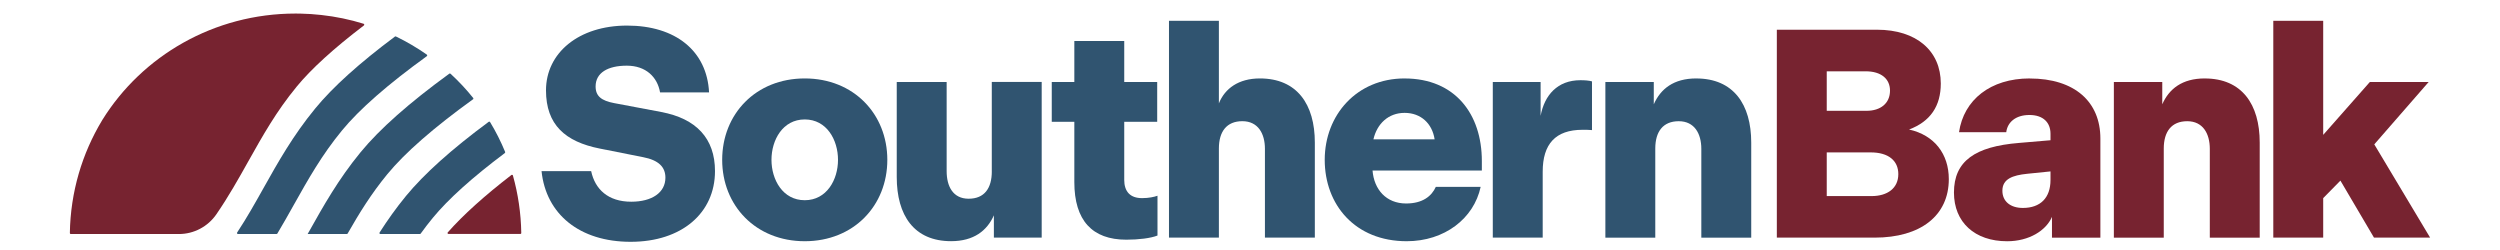
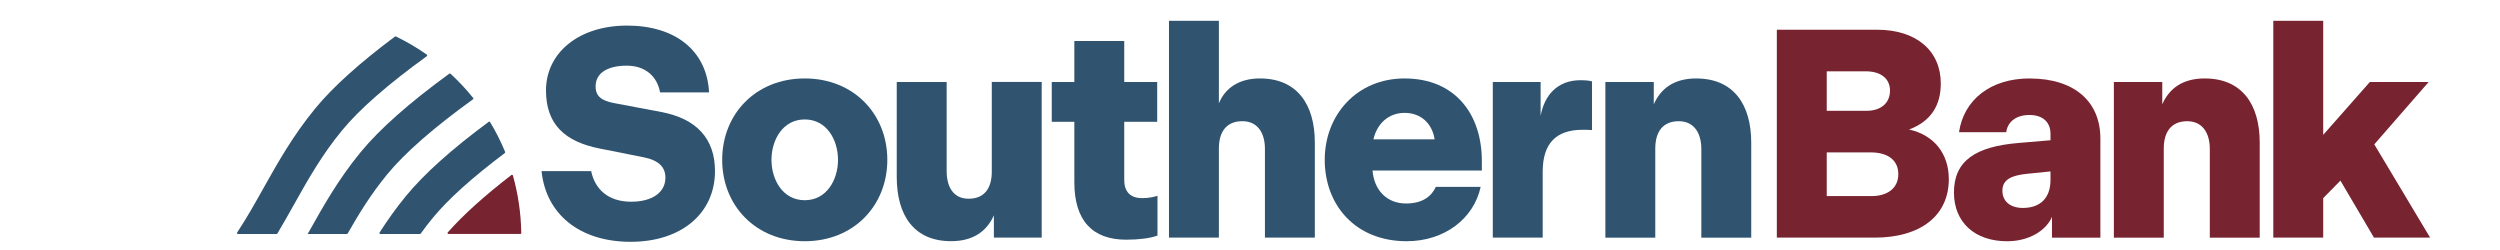
<svg xmlns="http://www.w3.org/2000/svg" id="Layer_1" width="1016.4" height="101.81" viewBox="0 0 1016.4 101.81">
  <defs>
    <style>.cls-1{fill:#772330;}.cls-2{fill:#305470;}</style>
  </defs>
  <path class="cls-2" d="M268.84,45.53l-19.2-3.62c-5.07-.97-7.49-2.78-7.49-6.76,0-5.55,4.95-8.45,12.68-8.45s12.44,4.59,13.53,10.87h19.92c-.85-16.91-13.65-27.17-33.33-27.17s-32.97,11.11-32.97,26.33c0,14.01,7.85,20.89,21.86,23.67l17.63,3.5c6.28,1.21,9.06,3.99,9.06,8.33,0,6.04-5.43,9.78-13.89,9.78-9.42,0-14.73-5.07-16.3-12.44h-20.17c1.81,17.51,15.46,28.74,36.23,28.74s34.29-11.71,34.29-28.74c0-13.28-7.61-21.37-21.86-24.03Z" />
  <path class="cls-2" d="M327.18,31.89c-19.92,0-33.57,14.49-33.57,33.09s13.65,33.09,33.57,33.09,33.57-14.49,33.57-33.09-13.65-33.09-33.57-33.09ZM327.18,81.4c-8.94,0-13.53-8.33-13.53-16.42s4.59-16.42,13.53-16.42,13.52,8.33,13.52,16.42-4.59,16.42-13.52,16.42Z" />
  <path class="cls-2" d="M403.23,69.68c0,6.88-3.02,11.11-9.42,11.11s-8.94-5.07-8.94-11.23v-36.23h-20.29v38.64c0,15.58,7,26.08,22.1,26.08,9.18,0,14.61-4.23,17.39-10.51v9.06h19.44v-63.28h-20.29v36.35Z" />
  <path class="cls-2" d="M457.07,73.06v-23.55h13.4v-16.18h-13.4v-16.66h-20.29v16.66h-9.18v16.18h9.18v24.51c0,15.58,7.25,23.43,21.13,23.43,5.07,0,9.9-.6,12.68-1.69v-16.18c-1.33.48-3.5.97-6.28.97-4.83,0-7.25-2.66-7.25-7.49Z" />
  <path class="cls-2" d="M512.22,31.89c-8.69,0-14.25,4.11-16.67,10.14V8.46h-20.29v88.15h20.29v-36.23c0-6.88,3.14-11.11,9.54-11.11s9.18,5.07,9.18,11.23v36.11h20.29v-38.64c0-15.58-7.25-26.08-22.34-26.08Z" />
  <path class="cls-2" d="M571.06,31.89c-19.44,0-32.48,14.85-32.48,33.09s12.32,33.09,33.33,33.09c15.34,0,27.29-9.18,30.07-22.1h-18.23c-1.69,3.74-5.31,6.76-12.08,6.76-8.09,0-13.04-5.68-13.65-13.4h44.44v-3.86c0-19.08-10.87-33.57-31.4-33.57ZM558.38,56.64c1.45-6.28,6.04-10.75,12.68-10.75s11.23,4.35,12.2,10.75h-24.88Z" />
  <path class="cls-2" d="M626.35,47.1v-13.77h-19.44v63.28h20.29v-26.81c0-11.23,5.19-17.03,16.18-17.03,1.45,0,2.66,0,3.86.12v-19.8c-1.21-.36-2.9-.48-4.71-.48-9.3,0-14.61,6.04-16.18,14.49Z" />
  <path class="cls-2" d="M689.63,31.89c-9.18,0-14.49,4.23-17.27,10.51v-9.06h-19.68v63.28h20.29v-36.23c0-6.88,3.14-11.11,9.54-11.11s9.18,5.07,9.18,11.23v36.11h20.29v-38.64c0-15.58-7.25-26.08-22.34-26.08Z" />
  <path class="cls-1" d="M776.13,52.66c8.69-3.26,12.92-9.54,12.92-18.72,0-13.16-9.78-21.86-25.96-21.86h-40.7v84.53h39.73c18.72,0,30.19-8.94,30.19-23.79,0-10.14-5.8-17.87-16.18-20.17ZM742.68,28.99h15.82c6.4,0,9.9,3.14,9.9,7.85,0,5.19-3.86,8.21-9.54,8.21h-16.18v-16.06ZM760.91,79.71h-18.23v-17.75h17.87c7.25,0,11.23,3.38,11.23,8.82,0,5.8-4.47,8.94-10.87,8.94Z" />
  <path class="cls-1" d="M825.2,31.89c-15.94,0-26.81,8.69-28.74,21.86h19.2c.48-3.98,3.74-7,9.42-7s8.57,3.14,8.57,7.61v2.66l-12.8,1.09c-17.87,1.45-26.45,7.37-26.45,20.17,0,12.08,8.45,19.8,21.62,19.8,8.94,0,15.82-4.35,18.23-9.9v8.45h19.68v-40.33c0-14.85-10.38-24.39-28.74-24.39ZM833.65,73.19c0,7.25-4.11,11.35-11.23,11.35-5.07,0-8.33-2.66-8.33-7,0-4.83,4.23-6.28,10.02-6.88l9.54-.97v3.5Z" />
  <path class="cls-1" d="M896.36,31.89c-9.18,0-14.49,4.23-17.27,10.51v-9.06h-19.68v63.28h20.29v-36.23c0-6.88,3.14-11.11,9.54-11.11s9.18,5.07,9.18,11.23v36.11h20.29v-38.64c0-15.58-7.25-26.08-22.34-26.08Z" />
  <polygon class="cls-1" points="965.29 58.69 987.39 33.34 963.48 33.34 944.52 54.83 944.52 8.46 924.23 8.46 924.23 96.61 944.52 96.61 944.52 80.55 951.52 73.43 965.17 96.61 987.99 96.61 965.29 58.69" />
  <path class="cls-2" d="M173.52,22.84c.22-.16.22-.48,0-.64-3.96-2.78-8.15-5.24-12.55-7.37-.13-.06-.29-.05-.41.04-14.5,10.83-25.24,20.51-32.4,29.23-9.04,11-15.12,21.84-21,32.32-3.43,6.12-6.82,12.16-10.75,18.11-.17.26.01.6.32.6h15.7c.14,0,.27-.07.34-.19,2.33-3.89,4.5-7.77,6.67-11.63,5.84-10.4,11.35-20.24,19.6-30.27,7.09-8.63,18.63-18.73,34.48-30.19Z" />
  <path class="cls-2" d="M192.3,40.39c.18-.13.22-.39.08-.56-2.81-3.51-5.89-6.8-9.21-9.85-.14-.13-.35-.14-.5-.03-16.37,11.92-28.31,22.5-36.06,31.93-9.04,11-15.12,21.84-21,32.32l-.53.93h15.93c.14,0,.27-.07.34-.2,4.66-8.17,9.52-16.08,16.13-24.12,7.15-8.69,18.79-18.87,34.81-30.43Z" />
  <path class="cls-2" d="M205.24,62.22c.14-.11.2-.3.13-.46-1.73-4.21-3.78-8.26-6.12-12.12-.12-.2-.39-.25-.57-.11-15.12,11.19-26.25,21.18-33.61,30.13-4.11,5-7.6,9.96-10.75,14.88-.17.26.02.6.33.6h16.07c.12,0,.24-.06.31-.16,1.53-2.12,3.15-4.24,4.91-6.38,6.3-7.66,16.11-16.48,29.3-26.37Z" />
  <path class="cls-1" d="M207.9,71.16c-10.97,8.46-19.56,16.2-25.86,23.32-.22.25-.04.64.3.64h29.2c.22,0,.39-.18.39-.4-.13-8.09-1.31-15.93-3.4-23.37-.07-.27-.4-.37-.62-.2Z" />
-   <path class="cls-1" d="M120.58,35.26c5.99-7.28,15.13-15.6,27.36-24.91.25-.19.19-.6-.11-.69-5.53-1.72-11.29-2.92-17.22-3.57-2.79-.32-5.62-.5-8.48-.56-.66-.02-1.31-.02-1.97-.02-33.25,0-62.38,17.28-78.49,43.15-.06.1-.12.21-.19.32-8.08,13.4-12.82,29.04-13.08,45.77,0,.22.17.4.39.4h43.93c6.11,0,11.81-3.02,15.27-8.06,4.95-7.21,8.99-14.41,12.99-21.55,5.84-10.4,11.35-20.24,19.6-30.27Z" />
</svg>